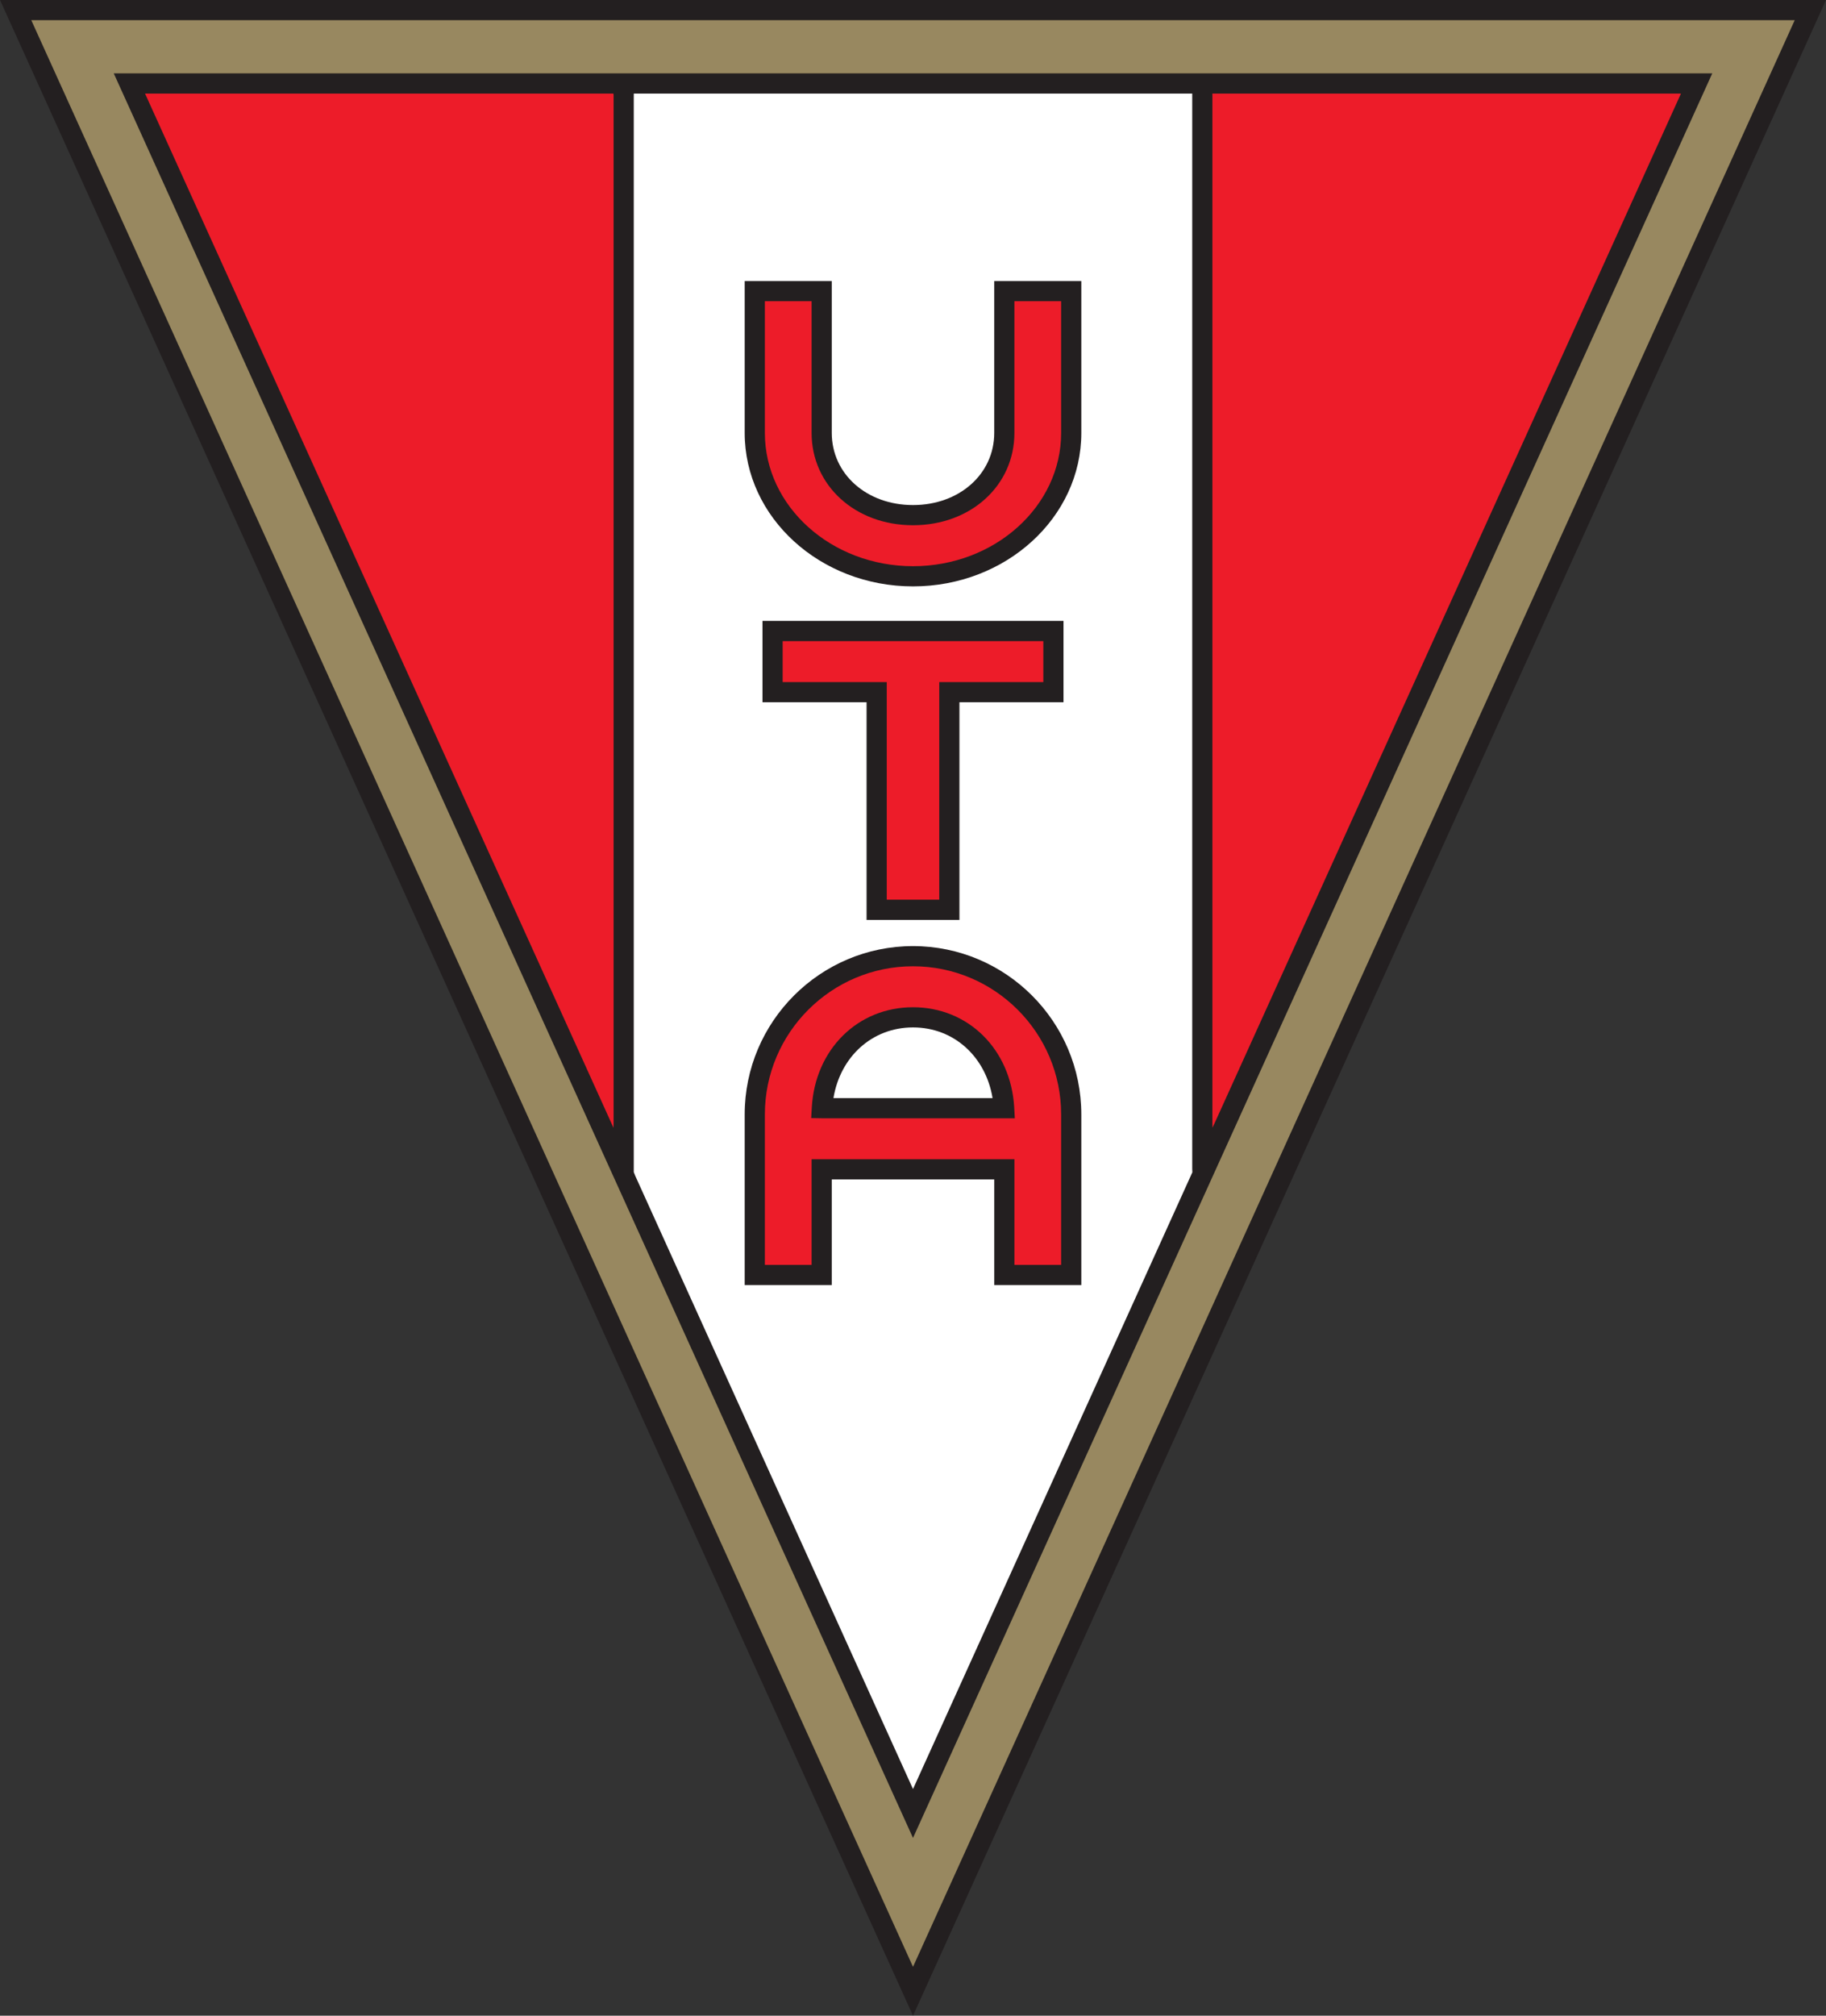
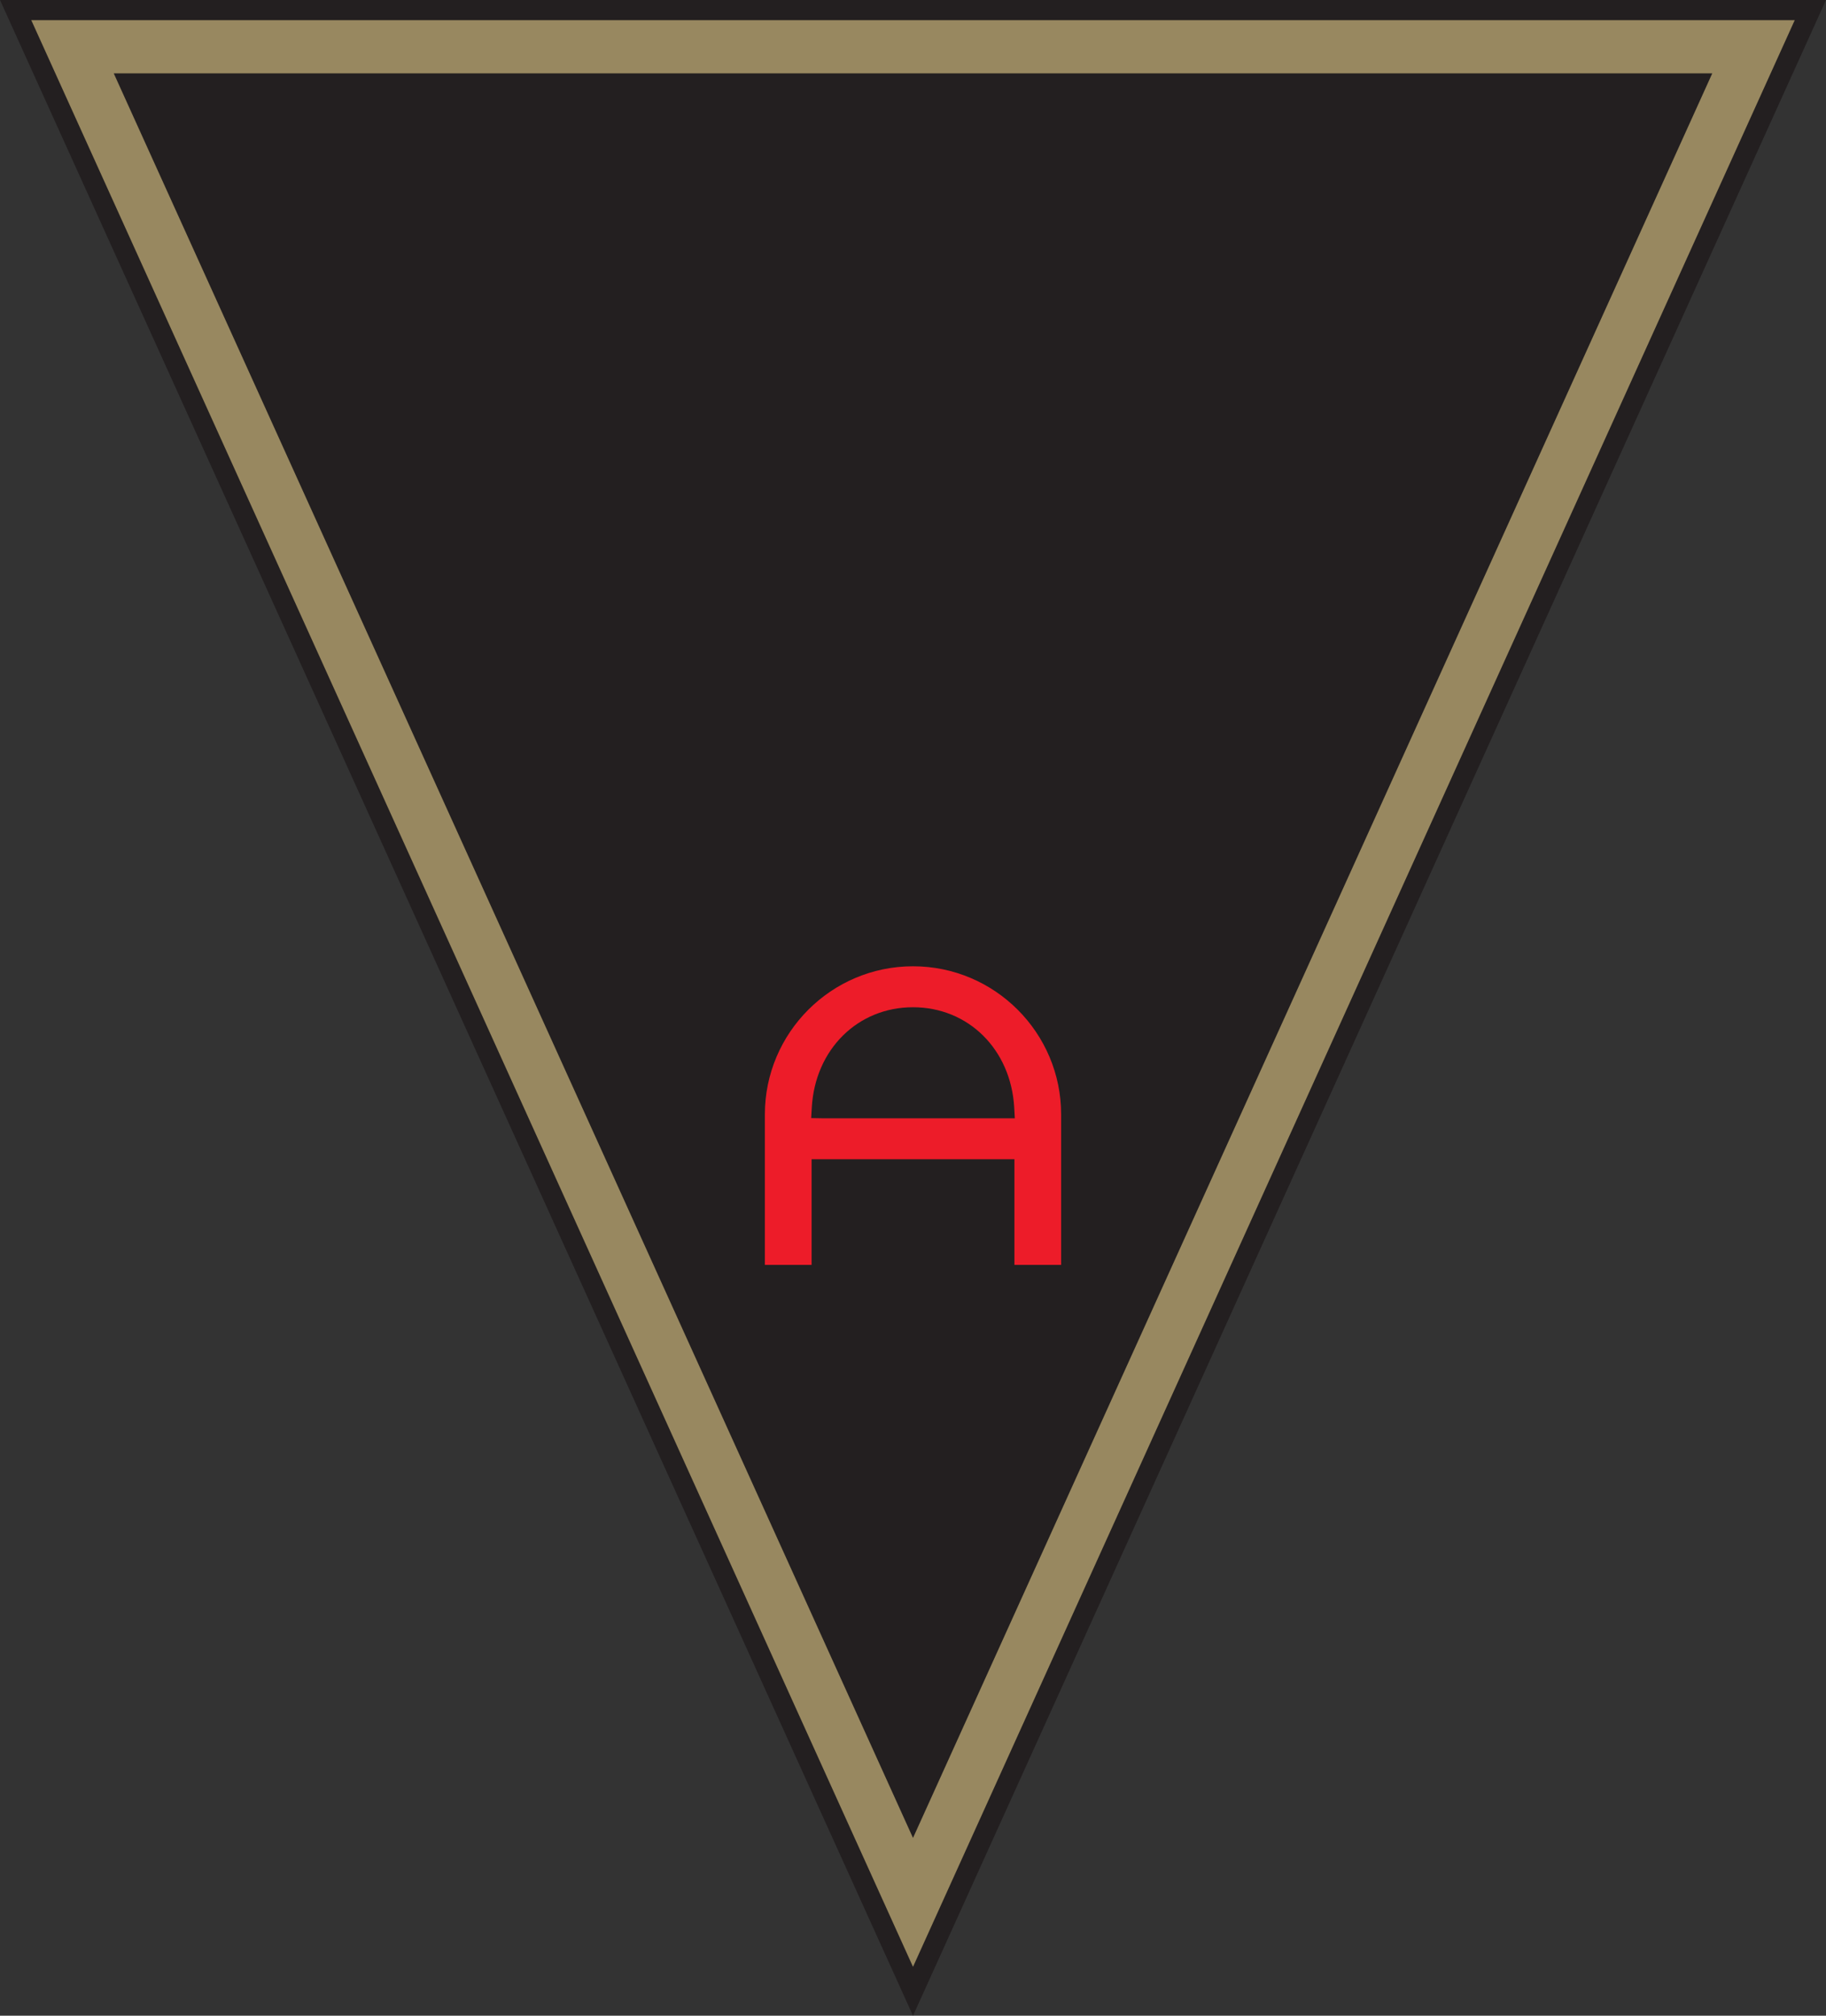
<svg xmlns="http://www.w3.org/2000/svg" width="543.17pt" height="599.36pt" viewBox="0 0 543.17 599.36" version="1.1">
  <rect x="0" y="0" width="543.17" height="599.36" fill="#333333" stroke="none" />
  <defs>
    <clipPath id="clip1">
-       <path d="M 0 0 L 543.172 0 L 543.172 599.359 L 0 599.359 Z M 0 0 " />
+       <path d="M 0 0 L 543.172 0 L 543.172 599.359 L 0 599.359 Z " />
    </clipPath>
  </defs>
  <g id="surface1">
    <g clip-path="url(#clip1)" clip-rule="nonzero">
      <path style=" stroke:none;fill-rule:nonzero;fill:rgb(13.699%,12.199%,12.5%);fill-opacity:1;" d="M 538.52 0 L 0 0 L 271.586 599.359 L 543.176 0 L 538.52 0 " />
    </g>
    <path style=" stroke:none;fill-rule:nonzero;fill:rgb(59.599%,53.299%,37.599%);fill-opacity:1;" d="M 533.867 6 C 530.121 14.27 276.898 573.094 271.586 584.824 C 266.27 573.094 13.051 14.27 9.305 6 C 18.371 6 524.805 6 533.867 6 M 504.68 21.82 L 33.84 21.82 L 271.586 546.496 L 509.336 21.82 L 504.68 21.82 " />
-     <path style=" stroke:none;fill-rule:nonzero;fill:rgb(92.899%,10.999%,16.1%);fill-opacity:1;" d="M 360.645 335.309 C 360.645 266.133 360.645 80.93 360.645 28.449 L 360.637 27.82 C 436.434 27.82 496.738 27.82 500.027 27.82 C 498.527 31.129 424.641 194.188 361.285 334.004 L 360.645 335.309 " />
-     <path style=" stroke:none;fill-rule:nonzero;fill:rgb(92.899%,10.999%,16.1%);fill-opacity:1;" d="M 182.496 335.348 C 118.906 195.012 44.383 30.551 43.145 27.82 C 46.434 27.82 106.703 27.82 182.461 27.82 L 182.523 28.246 C 182.523 80.066 182.523 263.348 182.523 333.781 L 182.496 335.348 " />
-     <path style=" stroke:none;fill-rule:nonzero;fill:rgb(100%,100%,100%);fill-opacity:1;" d="M 318.652 83.562 L 295.75 83.562 L 295.75 128.723 C 295.75 140.953 285.363 150.176 271.586 150.176 C 257.809 150.176 247.422 140.953 247.422 128.723 L 247.422 83.562 L 221.52 83.562 L 221.52 128.723 C 221.52 153.887 243.98 174.355 271.586 174.355 C 299.191 174.355 321.652 153.887 321.652 128.723 L 321.652 83.562 L 318.652 83.562 M 313.355 184.625 L 226.812 184.625 L 226.812 208.805 C 226.812 208.805 252.887 208.805 257.777 208.805 C 257.777 214.262 257.777 273.52 257.777 273.52 L 285.395 273.52 C 285.395 273.52 285.395 214.262 285.395 208.805 C 290.289 208.805 316.355 208.805 316.355 208.805 L 316.355 184.625 L 313.355 184.625 M 271.586 305.496 C 283.738 305.496 293.219 314.191 295.254 326.516 C 289.629 326.516 253.543 326.516 247.918 326.516 C 249.957 314.188 259.434 305.496 271.586 305.496 M 221.52 331.383 L 221.52 382.105 L 247.422 382.105 C 247.422 382.105 247.422 355.605 247.422 350.695 C 252.465 350.695 290.711 350.695 295.754 350.695 C 295.754 355.605 295.754 382.105 295.754 382.105 L 321.652 382.105 L 321.652 331.383 C 321.652 303.773 299.191 281.316 271.586 281.316 C 243.98 281.316 221.52 303.773 221.52 331.383 M 188.523 348.52 L 188.523 28.52 L 188.535 27.82 C 214.203 27.82 314.297 27.82 354.586 27.82 L 354.645 27.828 L 354.645 347.559 L 354.684 348.57 C 354.469 349.051 273.719 527.258 271.586 531.961 C 270.68 529.957 233.25 447.359 188.945 349.582 L 188.523 348.52 " />
-     <path style=" stroke:none;fill-rule:nonzero;fill:rgb(92.899%,10.999%,16.1%);fill-opacity:1;" d="M 315.652 89.562 C 315.652 94.738 315.652 128.723 315.652 128.723 C 315.652 150.574 295.883 168.355 271.586 168.355 C 247.289 168.355 227.52 150.574 227.52 128.723 C 227.52 128.723 227.52 94.738 227.52 89.562 C 231.078 89.562 237.859 89.562 241.422 89.562 C 241.422 94.738 241.422 128.723 241.422 128.723 C 241.422 144.371 254.391 156.176 271.586 156.176 C 288.781 156.176 301.75 144.371 301.75 128.723 C 301.75 128.723 301.75 94.738 301.75 89.562 C 305.312 89.562 312.094 89.562 315.652 89.562 " />
-     <path style=" stroke:none;fill-rule:nonzero;fill:rgb(92.899%,10.999%,16.1%);fill-opacity:1;" d="M 310.355 190.625 C 310.355 193.98 310.355 199.449 310.355 202.805 C 305.465 202.805 279.395 202.805 279.395 202.805 C 279.395 202.805 279.395 262.062 279.395 267.52 C 275.66 267.52 267.512 267.52 263.777 267.52 C 263.777 262.062 263.777 202.805 263.777 202.805 C 263.777 202.805 237.707 202.805 232.812 202.805 C 232.812 199.449 232.812 193.98 232.812 190.625 C 238.184 190.625 304.988 190.625 310.355 190.625 " />
    <path style=" stroke:none;fill-rule:nonzero;fill:rgb(92.899%,10.999%,16.1%);fill-opacity:1;" d="M 241.48 329.289 L 241.297 332.461 L 244.48 332.516 L 301.871 332.516 L 301.691 329.27 C 300.691 312.02 288.031 299.496 271.586 299.496 C 255.137 299.496 242.473 312.023 241.48 329.289 M 227.52 331.383 C 227.52 307.082 247.289 287.316 271.586 287.316 C 295.883 287.316 315.652 307.082 315.652 331.383 C 315.652 331.383 315.652 370.84 315.652 376.105 C 312.094 376.105 305.312 376.105 301.754 376.105 C 301.754 371.199 301.754 344.695 301.754 344.695 L 241.422 344.695 C 241.422 344.695 241.422 371.199 241.422 376.105 C 237.859 376.105 231.078 376.105 227.52 376.105 C 227.52 370.84 227.52 331.383 227.52 331.383 " />
  </g>
</svg>